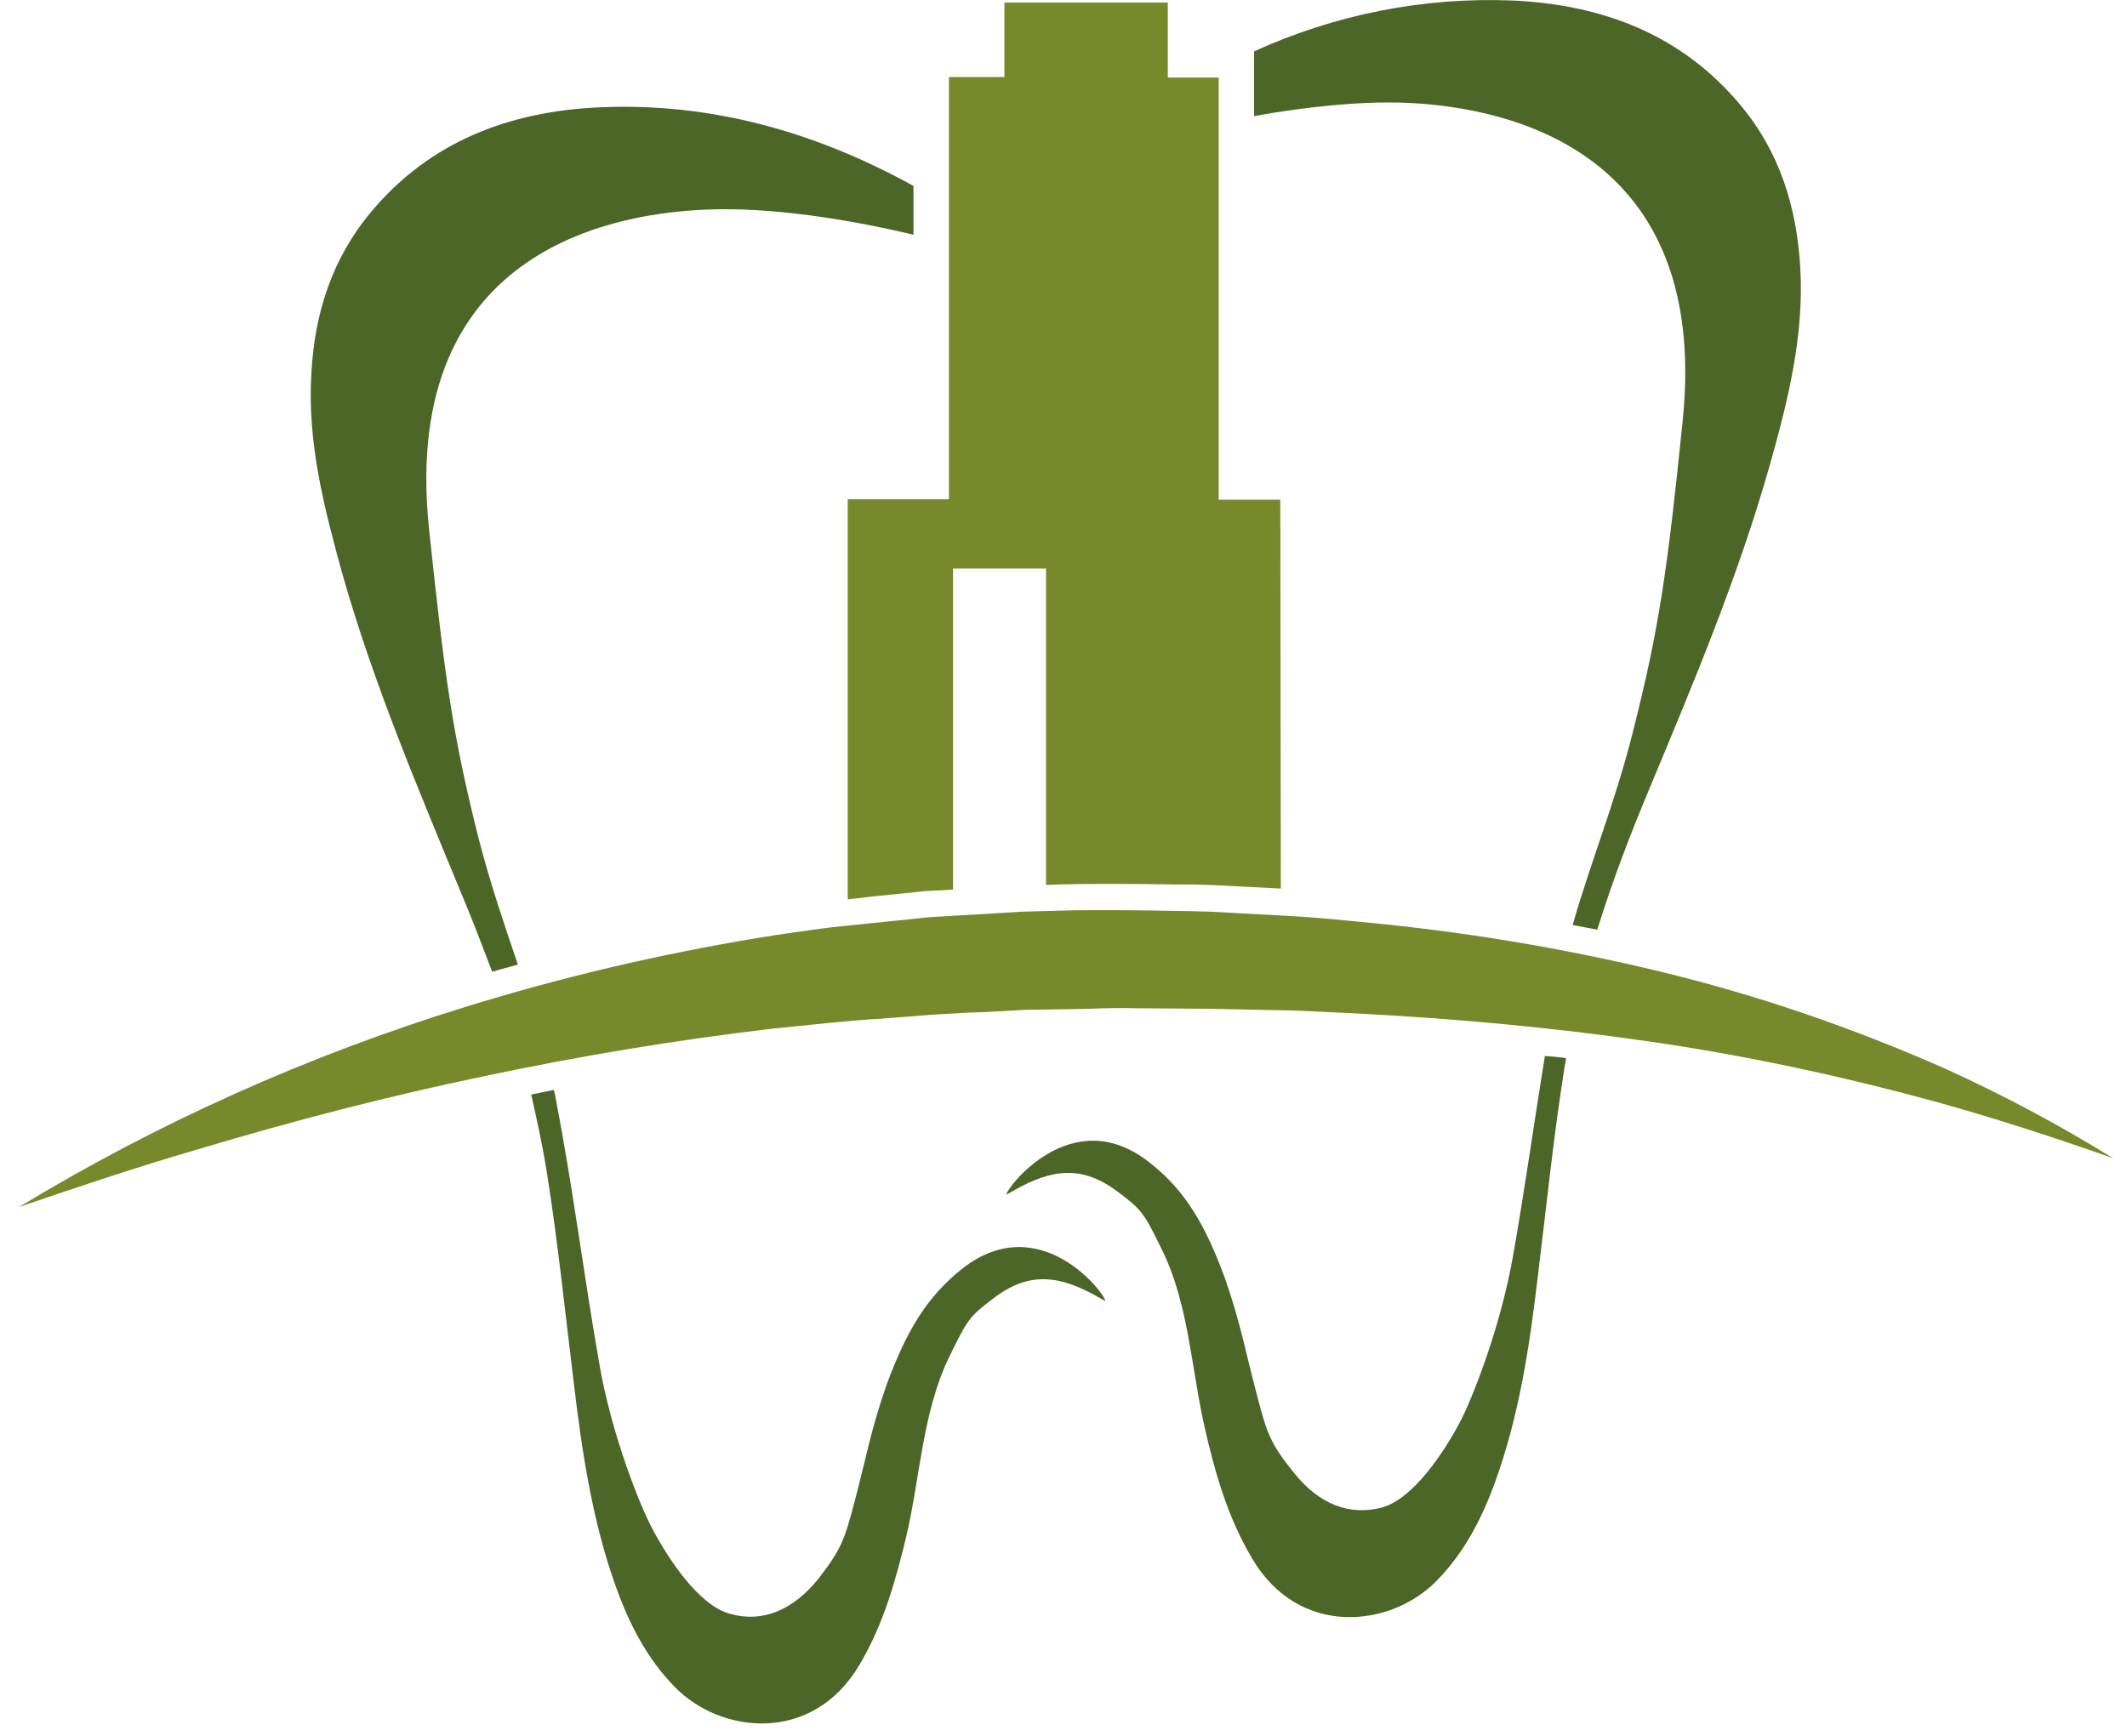
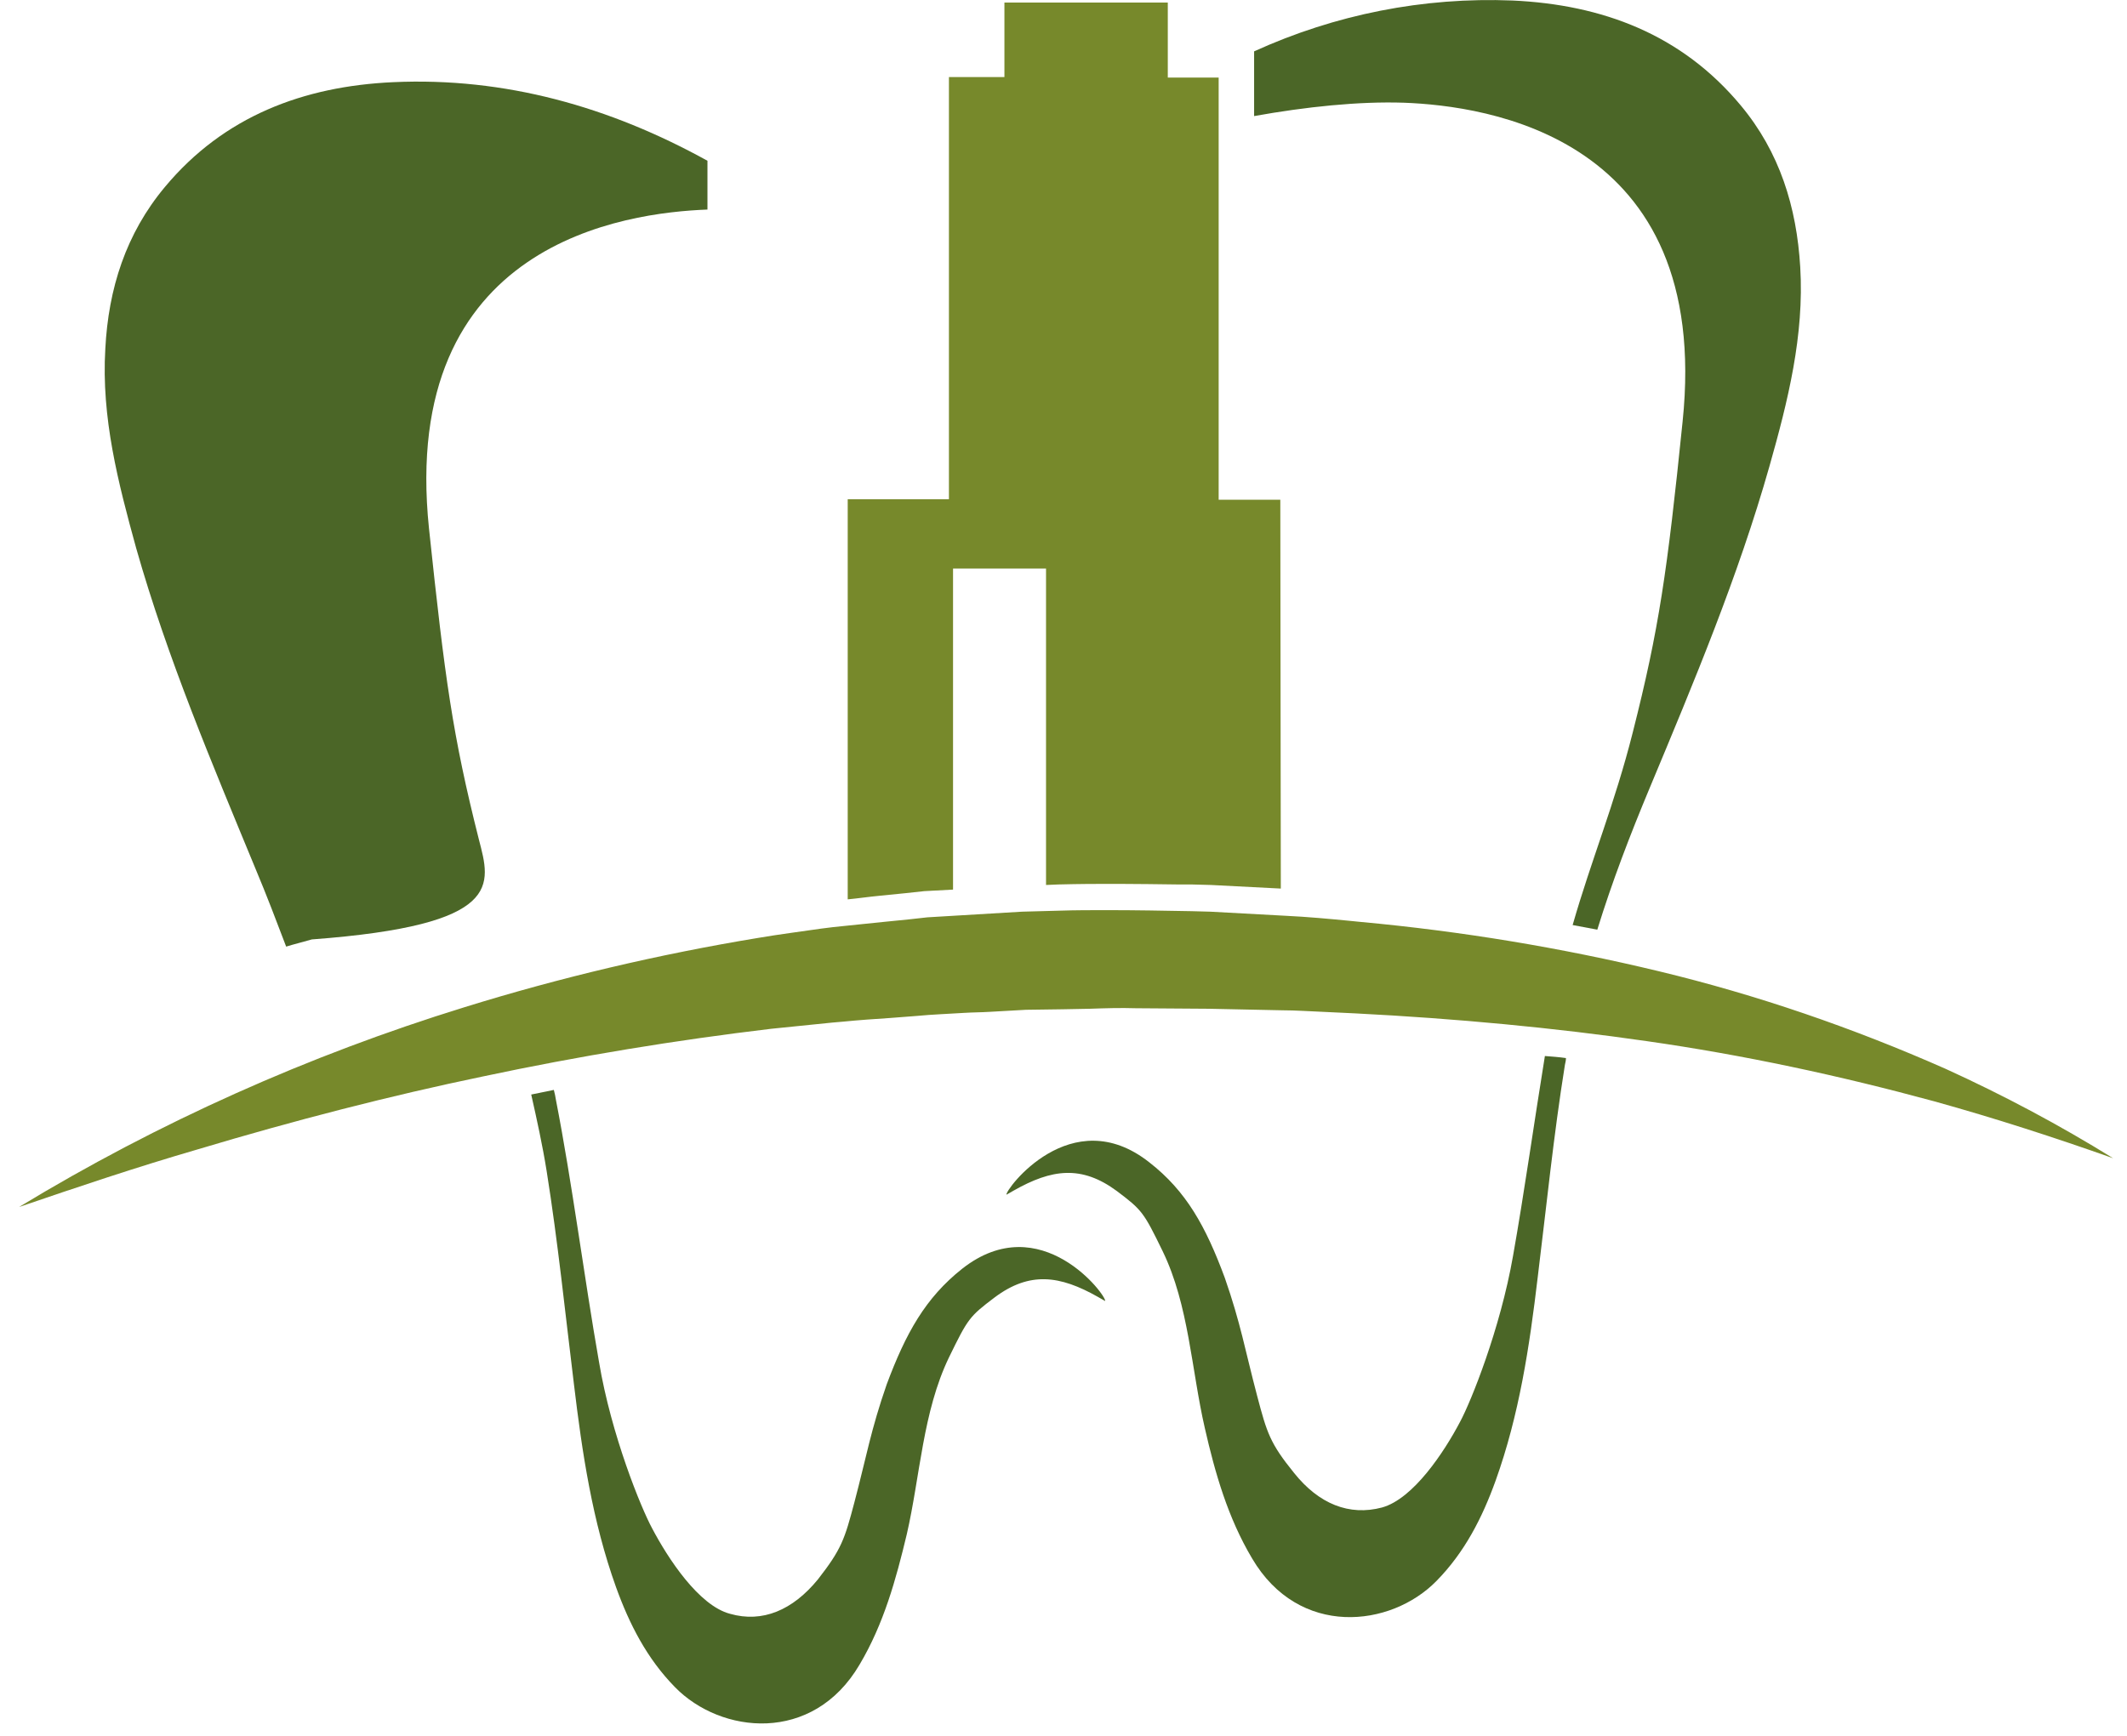
<svg xmlns="http://www.w3.org/2000/svg" version="1.1" id="Ebene_1" x="0px" y="0px" viewBox="0 0 414 338" style="enable-background:new 0 0 414 338;" xml:space="preserve">
  <style type="text/css">
	.st0{fill:#77892B;}
	.st1{fill:#4B6627;}
</style>
  <title>zahnarztpraxis-durlach-turmberg</title>
  <g id="Ebene_2">
    <g id="Ebene_1-2">
      <path class="st0" d="M-327.6,395.5v-5.2h28.2l-22.4,48.3h21.2v5.2H-330l22.6-48.4L-327.6,395.5z" />
      <path class="st0" d="M-247.4,404.2v39.6h-5V437c-2,2.4-4.4,4.4-7.2,5.9c-7.8,3.7-17.1,2.1-23.1-4.1c-3.9-3.9-6.1-9.3-6-14.8    c-0.1-5.5,2.1-10.8,6-14.6c3.8-3.9,9-6.2,14.5-6.1c3.1,0,6.1,0.7,8.8,2.1c2.8,1.5,5.1,3.6,6.9,6.2v-7.3L-247.4,404.2z     M-267.8,408.1c-5.7,0-10.9,3-13.6,8c-2.9,5-2.9,11,0,16c1.4,2.4,3.4,4.5,5.8,5.9c2.3,1.4,5,2.1,7.8,2.1c2.8,0,5.5-0.7,7.9-2.1    c2.4-1.3,4.4-3.3,5.8-5.7c1.4-2.5,2.1-5.3,2-8.1c0.1-4.3-1.5-8.4-4.5-11.5C-259.5,409.7-263.6,408-267.8,408.1L-267.8,408.1z" />
      <path class="st0" d="M-232.2,388.9h5.1v22.4c1.8-2.5,4.1-4.6,6.8-6.1c2.5-1.3,5.2-2,8-2c2.8,0,5.5,0.7,7.9,2.3    c2.3,1.5,4,3.6,5.1,6.1c1.1,2.5,1.6,6.5,1.6,11.9v20.4h-5.1v-18.9c0.1-3.1-0.1-6.1-0.5-9.1c-0.4-2.3-1.7-4.4-3.4-5.9    c-1.9-1.4-4.2-2.1-6.5-2c-3,0-6,1.1-8.3,3.1c-2.4,1.9-4.1,4.6-4.8,7.6c-0.5,1.9-0.7,5.5-0.7,10.8v14.5h-5.1V388.9z" />
      <path class="st0" d="M-183,404.2h5.1v7.1c1.8-2.5,4.1-4.6,6.8-6.1c2.5-1.3,5.3-2,8.1-2c2.8,0,5.5,0.7,7.9,2.3    c2.3,1.5,4,3.6,5.1,6.1c1.1,2.5,1.6,6.5,1.6,11.9v20.4h-5.1v-18.9c0.1-3.1-0.1-6.1-0.6-9.1c-0.4-2.3-1.6-4.4-3.4-5.9    c-1.9-1.4-4.2-2.1-6.6-2c-3,0-6,1.1-8.3,3.1c-2.4,1.9-4.1,4.6-4.8,7.6c-0.5,2-0.7,5.6-0.7,10.8v14.5h-5.1V404.2z" />
      <path class="st0" d="M-94.4,404.2v39.6h-5V437c-1.9,2.4-4.4,4.4-7.2,5.9c-7.8,3.7-17.1,2.1-23.1-4.1c-3.9-3.9-6.1-9.3-6-14.8    c-0.1-5.5,2.1-10.8,6-14.6c3.8-3.9,9-6.2,14.4-6.1c3.1,0,6.1,0.7,8.8,2.1c2.8,1.5,5.1,3.6,6.9,6.2v-7.3L-94.4,404.2z     M-114.7,408.1c-5.7,0-10.9,3-13.6,8c-2.9,5-2.9,11,0,16c1.4,2.5,3.3,4.5,5.8,5.9c2.3,1.4,5,2.1,7.8,2.1c2.8,0,5.5-0.7,7.9-2.1    c2.4-1.3,4.4-3.3,5.8-5.7c1.4-2.5,2-5.3,2-8.1c0.1-4.3-1.5-8.4-4.5-11.5C-106.5,409.7-110.5,408.1-114.7,408.1L-114.7,408.1z" />
-       <path class="st0" d="M-81.1,404.2h5.2v5.8c1.3-2,2.9-3.7,4.9-5.1c1.6-1.1,3.5-1.7,5.4-1.7c1.6,0.1,3.1,0.5,4.5,1.4l-2.7,4.3    c-0.8-0.4-1.8-0.6-2.7-0.7c-1.8,0.1-3.6,0.8-4.9,2.1c-1.8,1.8-3,4-3.6,6.5c-0.6,2.3-0.9,6.8-0.9,13.7v13.4h-5.2L-81.1,404.2z" />
      <path class="st0" d="M-56.2,404.2h29.1l-22.4,35.1h21.7v4.5h-30.5l22.4-35.1h-20.2V404.2z" />
      <path class="st0" d="M-13.2,389.5h5.1v14.7H0v4.4h-8.1v35.2h-5.1v-35.2h-7v-4.4h7V389.5z" />
      <path class="st0" d="M11.5,404.2h5.1v7.3c1.8-2.6,4.2-4.7,7-6.2c2.7-1.4,5.7-2.1,8.8-2.1c5.5-0.1,10.7,2.1,14.4,6.1    c3.9,3.9,6.1,9.1,6,14.6c0.1,5.5-2,10.9-6,14.8c-6,6.2-15.2,7.8-23,4.1c-2.8-1.4-5.2-3.4-7.2-5.9v21.3h-5.1L11.5,404.2z     M31.8,408.1c-4.2-0.1-8.2,1.6-11.1,4.6c-3,3.1-4.6,7.2-4.5,11.5c0,2.8,0.6,5.6,2,8.1c1.4,2.4,3.4,4.4,5.8,5.7    c2.4,1.4,5.2,2.1,7.9,2.1c2.7,0,5.4-0.7,7.7-2.1c2.4-1.4,4.4-3.5,5.8-5.9c2.8-5,2.8-11,0-16C42.7,411.1,37.5,408,31.8,408.1    L31.8,408.1z" />
      <path class="st0" d="M64,404.2h5.2v5.8c1.3-2,3-3.7,4.9-5.1c1.6-1.1,3.5-1.7,5.4-1.7c1.6,0.1,3.1,0.5,4.5,1.4l-2.7,4.3    c-0.8-0.4-1.8-0.6-2.7-0.7c-1.8,0.1-3.6,0.8-4.9,2.1c-1.8,1.8-3,4-3.6,6.5c-0.6,2.3-0.9,6.8-1,13.7v13.4H64V404.2z" />
      <path class="st0" d="M131.6,404.2v39.6h-5V437c-1.9,2.4-4.4,4.4-7.2,5.9c-7.8,3.7-17.1,2.1-23.1-4.1c-3.9-3.9-6.1-9.3-6-14.8    c-0.1-5.5,2.1-10.8,6-14.6c3.8-3.9,9-6.2,14.5-6.1c3.1,0,6.1,0.7,8.8,2.1c2.8,1.5,5.1,3.6,6.9,6.2v-7.3L131.6,404.2z M111.2,408.1    c-5.7,0-10.9,3-13.6,8c-2.9,5-2.9,11,0,16c1.4,2.4,3.4,4.5,5.8,5.9c2.3,1.4,5,2.1,7.8,2.1c2.8,0,5.5-0.7,7.9-2.1    c2.4-1.3,4.4-3.3,5.8-5.7c1.4-2.5,2-5.3,2-8.1c0.1-4.3-1.5-8.4-4.5-11.5C119.4,409.7,115.4,408,111.2,408.1L111.2,408.1z" />
-       <path class="st0" d="M142.2,404.2h6.1l10.5,14.5l10.4-14.5h6.1L162,422.9l15.2,20.9H171l-12-16.6l-12,16.6h-6.1l15-20.9    L142.2,404.2z" />
      <path class="st0" d="M188,387.9c2.3,0,4.2,1.9,4.2,4.2c0,2.3-1.9,4.2-4.2,4.2c-2.3,0-4.2-1.9-4.2-4.2c0-1.1,0.4-2.2,1.2-3    C185.8,388.3,186.9,387.9,188,387.9z M185.5,404.2h5.1v39.6h-5.1V404.2z" />
      <path class="st0" d="M224.8,408.5l-3.3,3.4c-2.7-2.7-5.4-4-8-4c-1.6,0-3.1,0.6-4.2,1.6c-1.1,1-1.8,2.4-1.8,3.8    c0,1.4,0.5,2.7,1.5,3.7c1,1.2,3,2.6,6.1,4.2c3.8,2,6.4,3.9,7.7,5.7c1.3,1.8,2,4,2,6.2c0.1,3.1-1.2,6.1-3.4,8.3    c-2.3,2.3-5.4,3.5-8.6,3.4c-2.3,0-4.5-0.5-6.5-1.5c-2-0.9-3.8-2.4-5.2-4.1l3.2-3.6c2.6,2.9,5.4,4.4,8.3,4.4c1.9,0,3.8-0.7,5.2-2    c1.4-1.2,2.1-2.8,2.2-4.6c0-1.4-0.5-2.8-1.4-3.9c-0.9-1.1-3.1-2.5-6.4-4.2c-3.6-1.8-6-3.7-7.3-5.5c-1.3-1.8-2-3.9-1.9-6.1    c-0.1-2.8,1-5.5,3.1-7.5c2.1-2,4.9-3.1,7.8-3C217.5,403.2,221.1,405,224.8,408.5z" />
      <path class="st0" d="M301.4,404.2v39.6h-5V437c-1.9,2.4-4.4,4.4-7.2,5.9c-7.8,3.7-17.1,2.1-23.1-4.1c-3.9-3.9-6.1-9.3-6-14.8    c-0.1-5.5,2.1-10.8,6-14.6c3.8-3.9,9-6.2,14.5-6.1c3.1,0,6.1,0.7,8.8,2.1c2.8,1.5,5.1,3.6,6.9,6.2v-7.3L301.4,404.2z M281,408.1    c-5.7,0-10.9,3-13.6,8c-2.8,5-2.8,11,0,16c1.4,2.5,3.3,4.5,5.8,5.9c2.3,1.4,5,2.1,7.8,2.1c2.8,0,5.5-0.7,7.9-2.1    c2.4-1.3,4.4-3.3,5.8-5.7c1.4-2.5,2-5.3,2-8.1c0.1-4.3-1.5-8.4-4.5-11.5C289.2,409.7,285.2,408.1,281,408.1z" />
      <path class="st0" d="M316.6,404.2h5.1v6.8c1.4-2.2,3.3-4.1,5.5-5.5c2.4-1.5,5.3-2.3,8.1-2.3c1.9,0,3.7,0.4,5.5,1.1    c1.6,0.7,3.1,1.7,4.2,3c1.3,1.6,2.2,3.4,2.8,5.4c1.5-2.9,3.7-5.3,6.3-7.1c2.4-1.6,5.3-2.4,8.2-2.4c2.6,0,5.1,0.7,7.2,2.1    c2.1,1.4,3.7,3.4,4.7,5.8c1,2.5,1.5,6.2,1.5,11.1v21.6h-5.2v-21.6c0-4.2-0.3-7.2-0.9-8.8c-0.6-1.6-1.7-2.9-3.1-3.8    c-1.6-1-3.4-1.5-5.2-1.5c-2.4,0-4.8,0.8-6.8,2.2c-2,1.5-3.6,3.5-4.5,5.8c-0.9,2.4-1.4,6.5-1.4,12.2v15.5h-5.1v-20.3    c0-4.8-0.3-8-0.9-9.7c-0.6-1.7-1.7-3.1-3.1-4.1c-1.6-1.1-3.4-1.6-5.3-1.5c-2.4,0-4.7,0.7-6.6,2.1c-2.1,1.4-3.6,3.4-4.5,5.7    c-1,2.4-1.5,6.1-1.5,11v16.8h-5.1L316.6,404.2z" />
-       <path class="st0" d="M410.1,395.5v-5.2h29.3v5.2h-11.9v48.3h-5.5v-48.3H410.1z" />
      <path class="st0" d="M446,404.2h5.1v18.5c0,4.5,0.2,7.6,0.7,9.3c0.7,2.3,2.1,4.4,4.2,5.8c2.2,1.4,4.7,2.2,7.3,2.1    c2.6,0.1,5.1-0.6,7.2-2.1c1.9-1.3,3.4-3.2,4.1-5.4c0.5-1.5,0.8-4.8,0.8-9.7v-18.5h5.2v19.4c0,5.5-0.6,9.6-1.9,12.3    c-1.2,2.7-3.2,5-5.8,6.5c-2.9,1.7-6.3,2.5-9.6,2.4c-3.4,0.1-6.7-0.7-9.7-2.4c-2.6-1.5-4.6-3.8-5.8-6.5c-1.3-2.8-1.9-7-1.9-12.7    V404.2z" />
      <path class="st0" d="M493.8,404.2h5.2v5.8c1.3-2,3-3.7,4.9-5.1c1.6-1.1,3.5-1.7,5.4-1.7c1.6,0.1,3.1,0.5,4.5,1.4l-2.7,4.3    c-0.8-0.4-1.8-0.6-2.7-0.7c-1.8,0.1-3.6,0.8-4.9,2.1c-1.8,1.8-3,4-3.6,6.5c-0.6,2.3-1,6.8-1,13.7v13.4h-5.2L493.8,404.2z" />
      <path class="st0" d="M523.9,404.2h5.1v6.8c1.4-2.2,3.3-4.1,5.5-5.5c2.4-1.5,5.3-2.3,8.1-2.3c1.9,0,3.7,0.4,5.5,1.1    c1.6,0.7,3.1,1.7,4.2,3c1.3,1.6,2.2,3.4,2.8,5.4c1.5-2.9,3.7-5.3,6.3-7.1c2.4-1.6,5.3-2.4,8.2-2.4c2.6,0,5.1,0.7,7.2,2.1    c2.1,1.4,3.7,3.4,4.7,5.8c1,2.5,1.5,6.2,1.5,11.1v21.6h-5.2v-21.6c0-4.2-0.3-7.2-0.9-8.8c-0.6-1.6-1.7-2.9-3.1-3.8    c-1.6-1-3.4-1.5-5.2-1.5c-2.4,0-4.8,0.8-6.8,2.2c-2,1.5-3.6,3.5-4.5,5.8c-1,2.4-1.4,6.5-1.4,12.2v15.5h-5.1v-20.3    c0-4.8-0.3-8-0.9-9.7c-0.6-1.7-1.7-3.1-3.1-4.1c-1.6-1.1-3.4-1.6-5.3-1.5c-2.4,0-4.7,0.7-6.6,2.1c-2.1,1.4-3.6,3.4-4.5,5.7    c-1,2.4-1.5,6.1-1.5,11v16.8h-5.1L523.9,404.2z" />
      <path class="st0" d="M597.9,443.8v-54.9h5.1V411c1.9-2.5,4.4-4.5,7.2-5.9c7.8-3.7,17-2,23,4.1c3.9,3.9,6.1,9.3,6,14.8    c0.1,5.5-2.1,10.8-6,14.7c-3.8,4-9,6.2-14.4,6.1c-3,0-6.1-0.7-8.8-2.1c-2.8-1.5-5.1-3.6-6.9-6.2v7.3L597.9,443.8z M618.3,439.9    c5.6,0,10.9-3,13.6-8c2.8-5,2.8-11.1,0-16c-1.3-2.5-3.3-4.6-5.8-6c-2.3-1.4-5-2.1-7.7-2.1c-2.8,0-5.5,0.7-7.9,2.1    c-2.4,1.3-4.4,3.3-5.8,5.7c-1.4,2.5-2,5.3-2,8.1c-0.1,4.3,1.5,8.4,4.5,11.5C610.1,438.3,614.1,440,618.3,439.9L618.3,439.9z" />
      <path class="st0" d="M685.5,430.7l4.3,2.3c-1.2,2.5-2.9,4.8-4.9,6.7c-1.8,1.7-3.9,3-6.2,3.9c-2.5,0.9-5.2,1.4-7.8,1.3    c-6.5,0-11.5-2.1-15.2-6.4c-3.5-3.9-5.5-9.1-5.5-14.4c0-4.9,1.6-9.6,4.6-13.4c3.7-4.9,9.6-7.7,15.7-7.5c6.3-0.2,12.3,2.7,16.2,7.7    c3,3.9,4.5,8.7,4.4,13.5h-35.6c-0.1,4.2,1.5,8.3,4.4,11.3c2.7,2.9,6.6,4.5,10.5,4.4c2,0,4-0.4,5.9-1c1.8-0.6,3.4-1.6,4.9-2.8    C682.9,434.7,684.4,432.8,685.5,430.7z M685.5,420c-0.5-2.4-1.5-4.6-3-6.5c-1.4-1.7-3.2-3-5.2-3.9c-2.1-1-4.4-1.5-6.7-1.5    c-3.7-0.1-7.3,1.3-10,3.8c-2.3,2.2-3.9,5.1-4.6,8.2L685.5,420z" />
      <path class="st0" d="M702.4,404.2h5.2v5.8c1.3-2,3-3.7,4.9-5.1c1.6-1.1,3.5-1.7,5.4-1.7c1.6,0.1,3.1,0.5,4.5,1.4l-2.7,4.3    c-0.8-0.4-1.8-0.6-2.7-0.7c-1.8,0.1-3.6,0.8-4.9,2.1c-1.8,1.8-3,4-3.6,6.5c-0.6,2.3-0.9,6.8-0.9,13.7v13.4h-5.2L702.4,404.2z" />
      <path class="st0" d="M764.7,404.2h5.1v31.6c0,5.6-0.5,9.6-1.5,12.2c-1.3,3.5-3.7,6.5-7,8.4c-3.6,2-7.7,3.1-11.9,3    c-3.1,0-6.2-0.4-9.2-1.4c-2.5-0.8-4.7-2.1-6.6-3.9c-2-2.1-3.6-4.5-4.7-7.1h5.5c1.3,2.5,3.4,4.5,5.8,5.8c2.8,1.3,5.8,2,8.9,1.9    c3,0.1,6.1-0.6,8.8-1.9c2.2-1.1,3.9-2.8,5.1-4.9c1-2,1.5-5.1,1.5-9.5v-2c-1.9,2.4-4.3,4.3-7,5.6c-6.1,2.8-13.2,2.6-19.1-0.8    c-3.1-1.7-5.7-4.2-7.4-7.3c-1.7-3.1-2.7-6.5-2.6-10.1c0-11.3,9.2-20.5,20.5-20.6c2.9,0,5.7,0.6,8.3,1.8c2.9,1.5,5.4,3.5,7.4,6.1    L764.7,404.2z M749.7,408.1c-2.8,0-5.6,0.7-8,2.1c-2.4,1.4-4.4,3.4-5.8,5.8c-1.4,2.4-2.1,5.2-2.1,8c-0.1,4,1.5,8,4.4,10.8    c3,2.9,7.1,4.4,11.3,4.3c4.7,0,8.4-1.4,11.3-4.2c2.9-2.9,4.5-7,4.3-11.1c0-2.8-0.6-5.6-2-8c-1.3-2.3-3.2-4.3-5.6-5.5    C755.1,408.8,752.4,408.1,749.7,408.1L749.7,408.1z" />
      <path class="st1" d="M-187.7,527v-31.1h6.5c4.7,0,8,0.4,10.1,1.1c2.9,1,5.4,2.9,7.1,5.5c1.8,2.8,2.6,6,2.6,9.3    c0.1,2.9-0.6,5.7-2,8.2c-1.2,2.2-3,4-5.2,5.2c-2.2,1.1-5.2,1.7-9,1.7L-187.7,527z M-184.7,524.1h3.6c4.3,0,7.3-0.3,9-0.8    c2.3-0.7,4.2-2.1,5.5-4.1c1.4-2.2,2.1-4.7,2-7.3c0.1-2.7-0.7-5.4-2.2-7.7c-1.4-2.1-3.6-3.7-6.1-4.4c-3.2-0.7-6.4-1-9.6-0.9h-2.2    L-184.7,524.1z" />
      <path class="st1" d="M-136.2,495.9h6.2c2.3-0.1,4.7,0.1,7,0.4c1.8,0.4,3.4,1.3,4.5,2.7c1.2,1.4,1.8,3.3,1.7,5.1    c0,1.6-0.4,3.1-1.2,4.5c-0.8,1.3-2,2.3-3.4,2.9c-2,0.7-4,1.1-6.1,1l11.2,14.4h-3.9l-11.2-14.5h-1.8V527h-3.1V495.9z M-133.1,498.9    v10.6h5.4c1.6,0.1,3.1-0.1,4.6-0.6c1-0.4,1.8-1,2.3-1.9c0.6-0.9,0.9-1.9,0.8-2.9c0-1-0.3-2-0.9-2.9c-0.5-0.8-1.3-1.5-2.2-1.8    c-1.5-0.4-3-0.6-4.6-0.5L-133.1,498.9z" />
      <path class="st1" d="M-88.2,522.4c1.4,0,2.6,1.2,2.6,2.6c0,0,0,0,0,0c0,0.7-0.3,1.4-0.8,1.8c-1,1-2.6,1-3.6,0c0,0,0,0,0,0    c-1-1-1-2.7,0-3.7C-89.6,522.7-88.9,522.4-88.2,522.4z" />
      <path class="st1" d="M0.2,501.7l-2.5,1.9c-1.3-1.7-3-3.1-4.9-4c-2-0.9-4.1-1.4-6.2-1.4c-2.4,0-4.8,0.6-6.9,1.8    c-2,1.1-3.7,2.8-4.9,4.8c-1.2,2.1-1.8,4.4-1.8,6.8c-0.1,3.6,1.3,7,3.9,9.5c2.6,2.6,6.2,3.9,9.9,3.8c4.2,0.1,8.3-1.8,10.9-5.1    l2.5,1.9c-1.5,2-3.5,3.5-5.8,4.6c-2.4,1.1-5.1,1.7-7.8,1.6c-5.4,0-9.7-1.8-12.9-5.4c-2.7-3.1-4.1-7-4-11.1    c-0.1-4.3,1.6-8.5,4.8-11.5c3.2-3.1,7.5-4.8,12-4.7c2.7,0,5.4,0.6,7.9,1.7C-3.3,497.9-1.3,499.6,0.2,501.7z" />
      <path class="st1" d="M25.4,495.9h3.1V509h15.9v-13.1h3.1V527h-3.1v-15H28.5v15h-3.1V495.9z" />
      <path class="st1" d="M86.9,495.9l14.5,31.1H98l-4.9-10.2H79.7L74.9,527h-3.5l14.7-31.1L86.9,495.9z M86.5,502.5l-5.3,11.3h10.6    L86.5,502.5z" />
      <path class="st1" d="M125.5,495.9h6.2c2.3-0.1,4.7,0.1,7,0.4c1.8,0.4,3.4,1.3,4.5,2.7c1.2,1.4,1.8,3.3,1.7,5.1    c0,1.6-0.4,3.1-1.2,4.5c-0.8,1.3-2,2.3-3.4,2.9c-2,0.7-4,1.1-6.1,1l11.2,14.4h-3.9l-11.2-14.5h-1.8V527h-3.1L125.5,495.9z     M128.6,498.9v10.6h5.4c1.6,0.1,3.1-0.1,4.6-0.6c1-0.4,1.8-1,2.3-1.9c0.6-0.9,0.9-1.9,0.8-2.9c0-1-0.3-2-0.9-2.9    c-0.5-0.8-1.3-1.5-2.2-1.8c-1.5-0.4-3-0.6-4.6-0.5L128.6,498.9z" />
      <path class="st1" d="M170.7,495.9h3.1V524h12v3h-15.1V495.9z" />
      <path class="st1" d="M224.6,495.1c4.4-0.1,8.7,1.6,11.8,4.7c6.4,6.3,6.5,16.7,0.1,23.1c-3.1,3.1-7.3,4.9-11.7,4.9    c-4.4,0.1-8.6-1.6-11.7-4.7c-3.1-3-4.8-7.2-4.8-11.5c0-2.9,0.7-5.8,2.2-8.3C213.4,498.3,218.8,495.1,224.6,495.1L224.6,495.1z     M224.7,498.1c-4.7,0-9,2.6-11.4,6.6c-1.2,2.1-1.8,4.4-1.7,6.8c-0.1,7.2,5.8,13.1,13,13.2c0,0,0.1,0,0.1,0c2.4,0,4.7-0.6,6.7-1.8    c2-1.1,3.7-2.8,4.8-4.8c1.2-2.1,1.8-4.4,1.7-6.8c0-2.3-0.6-4.7-1.7-6.7c-1.2-2-2.8-3.7-4.9-4.8    C229.4,498.8,227.1,498.1,224.7,498.1L224.7,498.1z" />
      <path class="st1" d="M263.4,499v-3h17.1v3h-6.9v28h-3.2v-28H263.4z" />
      <path class="st1" d="M300.9,499v-3H318v3h-6.9v28h-3.2v-28H300.9z" />
      <path class="st1" d="M341.6,495.9h17.8v3h-14.7v9.8h14.6v3h-14.6V524h14.6v3h-17.7V495.9z" />
      <path class="st1" d="M415.1,495.9h6.2c2.3-0.1,4.7,0.1,7,0.4c1.8,0.4,3.4,1.3,4.5,2.7c1.2,1.4,1.8,3.3,1.7,5.1    c0,1.6-0.4,3.1-1.2,4.5c-0.8,1.3-2,2.3-3.4,2.9c-2,0.7-4,1.1-6.1,1L435,527h-3.8L420,512.6h-1.8V527h-3.1V495.9z M418.2,498.9    v10.6h5.4c1.6,0.1,3.1-0.1,4.6-0.6c1-0.4,1.8-1,2.3-1.9c0.6-0.9,0.9-1.9,0.8-2.9c0-1-0.3-2-0.8-2.9c-0.5-0.8-1.3-1.5-2.2-1.8    c-1.5-0.4-3-0.6-4.6-0.5L418.2,498.9z" />
      <path class="st1" d="M475.1,495.1c4.4-0.1,8.7,1.6,11.9,4.7c6.4,6.3,6.5,16.7,0.1,23.1c-3.1,3.1-7.3,4.9-11.7,4.9    c-4.4,0.1-8.6-1.6-11.7-4.7c-3.1-3-4.8-7.2-4.8-11.5c0-2.9,0.7-5.8,2.2-8.3C464,498.3,469.3,495.1,475.1,495.1L475.1,495.1z     M475.3,498.1c-4.7,0-9,2.6-11.4,6.6c-1.2,2.1-1.8,4.4-1.7,6.8c-0.1,7.2,5.8,13.1,13,13.2c0,0,0.1,0,0.1,0c2.4,0,4.7-0.6,6.7-1.8    c2-1.1,3.7-2.8,4.8-4.8c1.2-2.1,1.8-4.4,1.7-6.8c0-2.3-0.6-4.7-1.7-6.7c-1.2-2-2.8-3.7-4.9-4.8    C479.9,498.7,477.6,498.1,475.3,498.1L475.3,498.1z M471,488.6c1.4,0,2.5,1.1,2.5,2.5c0,1.4-1.1,2.5-2.5,2.5    c-1.4,0-2.5-1.1-2.5-2.5c0-0.7,0.3-1.3,0.7-1.7C469.7,488.9,470.3,488.6,471,488.6z M479.6,488.6c1.4,0,2.5,1.1,2.5,2.5    c0,1.4-1.1,2.5-2.5,2.5c-1.4,0-2.5-1.1-2.5-2.5c0-0.7,0.3-1.3,0.7-1.7C478.4,488.9,479,488.6,479.6,488.6L479.6,488.6z" />
      <path class="st1" d="M513.8,521.2l2.6-1.6c1.9,3.4,4,5.1,6.5,5.1c1,0,2-0.2,2.9-0.7c0.9-0.5,1.6-1.1,2.1-2    c0.5-0.8,0.7-1.7,0.7-2.6c0-1.1-0.4-2.2-1.1-3.1c-1.5-1.9-3.3-3.6-5.3-5c-1.8-1.2-3.4-2.6-4.8-4.2c-1.1-1.4-1.6-3-1.7-4.8    c0-1.3,0.3-2.6,1-3.7c0.7-1.1,1.6-2,2.7-2.6c1.2-0.7,2.5-1,3.8-1c1.4,0,2.9,0.4,4.1,1.1c1.6,1,3,2.4,4,4l-2.5,2    c-0.8-1.2-1.8-2.2-3-3.1c-0.8-0.5-1.7-0.7-2.7-0.7c-1.1,0-2.2,0.4-3.1,1.1c-0.8,0.7-1.2,1.8-1.2,2.8c0,0.7,0.1,1.4,0.4,2    c0.4,0.8,0.9,1.5,1.5,2.1c0.4,0.4,1.7,1.4,4,3.1c2.1,1.4,4,3.2,5.5,5.3c0.9,1.4,1.5,3,1.5,4.7c0,2.2-0.9,4.4-2.6,5.9    c-1.7,1.6-3.9,2.5-6.2,2.5c-1.8,0-3.6-0.5-5.1-1.5C516.3,525,514.8,523.3,513.8,521.2z" />
      <path class="st1" d="M585.4,502.7l-2.4,1.8c-1.2-1.6-2.8-3-4.7-3.9c-1.9-0.9-3.9-1.3-6-1.3c-2.3,0-4.6,0.6-6.6,1.7    c-2,1.1-3.6,2.7-4.7,4.6c-1.1,2-1.7,4.2-1.7,6.5c-0.1,3.4,1.3,6.7,3.8,9.1c2.5,2.5,5.9,3.8,9.5,3.7c4.1,0.1,7.9-1.8,10.5-4.9    l2.4,1.8c-1.5,1.9-3.4,3.4-5.6,4.4c-2.3,1.1-4.9,1.6-7.5,1.5c-5.2,0-9.4-1.7-12.4-5.2c-2.5-3-3.9-6.8-3.8-10.6    c-0.1-4.1,1.6-8.1,4.6-11c3.1-3,7.2-4.6,11.5-4.5c2.6,0,5.2,0.5,7.6,1.7C582,499.1,584,500.7,585.4,502.7z" />
      <path class="st1" d="M609.7,497.2h3v12.5h15.2v-12.5h3V527h-3v-14.4h-15.2V527h-3L609.7,497.2z" />
      <path class="st1" d="M294.5,244.5c-2.5,14.3-8.2,28.4-10.3,32.3c-3.1,5.9-9.1,15-15.2,16.7c-6.4,1.7-12.3-0.7-17.1-6.7    c-4.7-5.8-5.3-7.8-7.2-15c-2.4-9.1-3.2-14.1-6.3-23c-3.7-10-7.5-16.9-14.7-22.5c-15.2-12-28.1,5.4-27.8,6.3l1.4-0.8    c7.4-4.2,13.2-5,20.1,0.1c4.9,3.7,5.2,4.1,8.9,11.7c5.1,10.5,5.6,23.1,8.2,34.4c2,8.8,4.5,17.5,9.2,25.4    c9.1,15.5,27,13.5,35.9,4.4c5.5-5.6,8.9-12.3,11.5-19.5c4.6-12.8,6.6-26.1,8.2-39.6c1.7-13.8,3.1-27.7,5.3-41.4    c0.1-0.4,0.2-0.9,0.2-1.3c-1.4-0.2-2.8-0.3-4.1-0.4C298.6,218.5,296.7,232.1,294.5,244.5z" />
      <path class="st1" d="M273.3,20c15.8,0.6,60,6.4,54.2,62.1c-3,29.4-4.6,40.4-9.7,60.5c-3.5,13.9-8.1,24.9-11.7,37.5    c1.6,0.3,3.2,0.6,4.8,0.9c2.9-9.4,6.4-18.5,10.2-27.6c8.6-20.6,17.2-41.1,23.3-62.6c3.6-12.7,6.8-25.5,6-38.8    c-0.7-11.7-4-22.4-11.6-31.5C327.3,6.7,311.9,0.9,294.4,0.1c-17.3-0.7-34.5,2.7-50.3,9.9v12.6C254.1,20.8,264.5,19.7,273.3,20z" />
-       <path class="st1" d="M93.2,163.4c-5.1-20.2-6.6-31.2-9.7-60.5c-5.8-55.8,38.4-61.5,54.2-62.1c12.1-0.5,27.1,1.8,40.1,4.9v-9.5    c-19-10.5-39.4-16.3-61.2-15.3c-17.4,0.8-32.9,6.6-44.4,20.4c-7.6,9.1-11,19.8-11.6,31.5c-0.8,13.4,2.5,26.1,6,38.8    c6.1,21.5,14.8,42,23.3,62.6c2.1,5,4,10,5.9,15c1.6-0.5,3.3-0.9,5-1.4C98.2,180.1,95.5,172.3,93.2,163.4z" />
+       <path class="st1" d="M93.2,163.4c-5.1-20.2-6.6-31.2-9.7-60.5c-5.8-55.8,38.4-61.5,54.2-62.1v-9.5    c-19-10.5-39.4-16.3-61.2-15.3c-17.4,0.8-32.9,6.6-44.4,20.4c-7.6,9.1-11,19.8-11.6,31.5c-0.8,13.4,2.5,26.1,6,38.8    c6.1,21.5,14.8,42,23.3,62.6c2.1,5,4,10,5.9,15c1.6-0.5,3.3-0.9,5-1.4C98.2,180.1,95.5,172.3,93.2,163.4z" />
      <path class="st1" d="M106.4,228c2.2,13.8,3.6,27.6,5.3,41.4c1.6,13.4,3.6,26.8,8.2,39.6c2.6,7.2,6,13.9,11.5,19.5    c8.9,9.1,26.8,11.1,35.9-4.4c4.7-7.9,7.1-16.6,9.2-25.4c2.6-11.3,3.1-23.8,8.2-34.4c3.7-7.6,4-8,8.9-11.7    c6.8-5.1,12.7-4.3,20.1-0.1l1.4,0.8c0.4-0.9-12.5-18.3-27.8-6.3c-7.2,5.7-11,12.6-14.7,22.5c-3.1,8.9-3.9,13.9-6.3,23    c-1.9,7.2-2.5,9.1-7.1,15c-4.9,6-10.8,8.5-17.1,6.7c-6.1-1.6-12.1-10.8-15.2-16.7c-2.1-3.9-7.9-18-10.3-32.3    c-2.9-16.5-5.2-34.7-8.4-51.1c-0.1-0.6-0.2-1.2-0.4-1.9c-1.5,0.3-3,0.6-4.4,0.9C104.5,218,105.6,223,106.4,228z" />
      <path class="st0" d="M249.2,97.3h-12V15.1h-9.9V0.5h-31.8v14.5h-10.8v82.2H165v77.9c2.1-0.2,4.1-0.5,6.2-0.7l5-0.5l3.7-0.4    l5.6-0.3v-62.5h18.1v61.6l2.4-0.1c7.8-0.2,15.5-0.1,23.2,0h2.7l3.8,0.1l13.6,0.7L249.2,97.3z" />
      <path class="st0" d="M322.9,189.1c-19.1-4.6-38.5-7.8-58-9.6l-2-0.2c-4.1-0.4-8.4-0.8-12.6-1l-14.7-0.8l-3.7-0.1    c-5.4-0.1-10.9-0.2-16.4-0.2c-3.1,0-6.1,0-9.2,0.1l-7.4,0.2l-18.4,1.1l-3.6,0.4l-5,0.5c-3.2,0.3-6.5,0.7-9.7,1l-2.4,0.3    c-4.1,0.6-8.1,1.1-12.2,1.8c-19.4,3.2-38.5,7.7-57.2,13.5c-30.4,9.4-59.5,22.4-86.7,38.9c11.4-3.9,23-7.8,34.7-11.2    c19-5.7,37.7-10.5,55.5-14.2c18.8-4,37.7-7.1,56.2-9.3c4-0.4,7.9-0.8,11.8-1.2l2.3-0.2c3-0.3,6-0.5,9-0.7l5.2-0.4    c3.1-0.3,6.2-0.4,9.3-0.6c1.6-0.1,3.3-0.1,4.9-0.2l7.1-0.4l7.2-0.1c1.7,0,3.5-0.1,5.2-0.1c2.9-0.1,6-0.2,9-0.1l14.2,0.1l14.3,0.3    c2.6,0,5.3,0.2,7.9,0.3c2.1,0.1,4.2,0.2,6.3,0.3c19.6,1,38.7,2.8,56.7,5.4c18.9,2.7,37.5,6.7,55.9,11.7    c11.9,3.3,23.6,7.1,34.9,11.1c-10.5-6.5-21.4-12.3-32.6-17.4C360.6,200.1,342,193.7,322.9,189.1z" />
    </g>
  </g>
</svg>